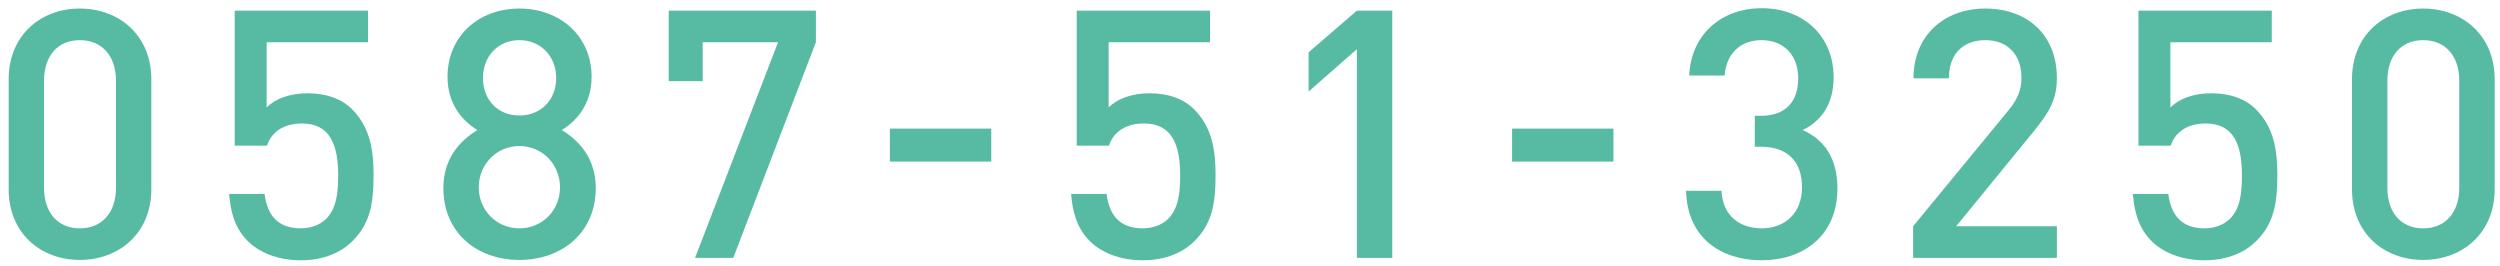
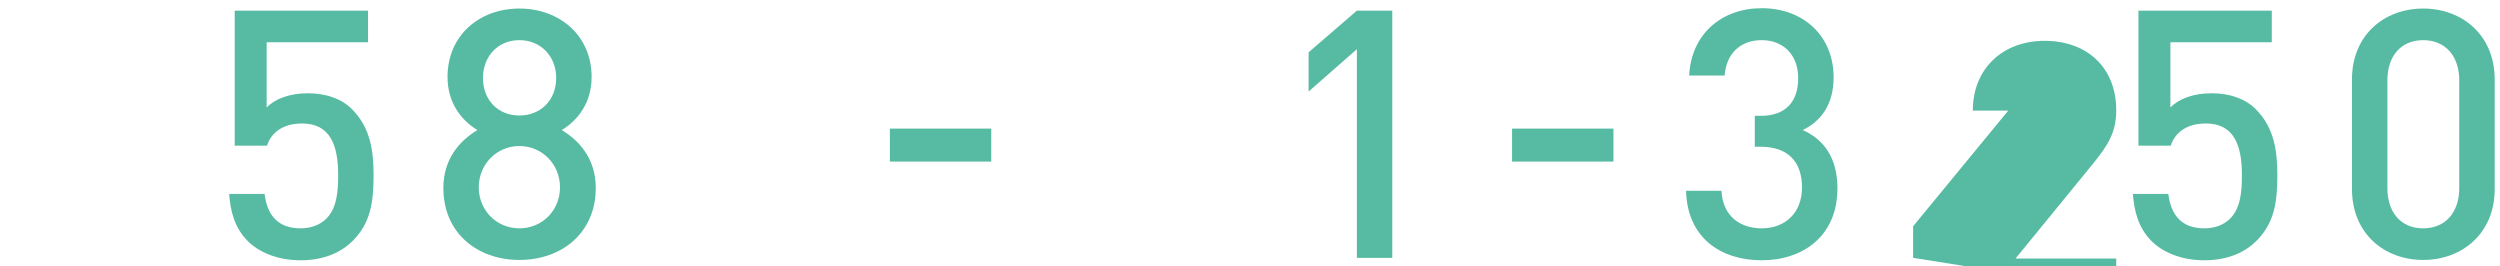
<svg xmlns="http://www.w3.org/2000/svg" enable-background="new 0 0 216 23" height="23" viewBox="0 0 216 23" width="216">
  <g fill="#56bba2">
-     <path d="m6.896 22.458c-3.389 0-6.148-2.31-6.148-6.12v-9.48c0-3.81 2.76-6.12 6.148-6.12 3.391 0 6.18 2.31 6.18 6.12v9.48c0 3.81-2.789 6.12-6.18 6.12zm3.122-15.509c0-2.07-1.17-3.48-3.121-3.48-1.949 0-3.09 1.41-3.09 3.48v9.3c0 2.07 1.141 3.48 3.09 3.48 1.951 0 3.121-1.41 3.121-3.48z" />
    <path d="m30.477 20.808c-.961.96-2.43 1.68-4.5 1.68-2.041 0-3.631-.72-4.561-1.65-1.139-1.14-1.5-2.55-1.619-4.08h3.061c.238 1.89 1.199 2.97 3.119 2.97.9 0 1.68-.3 2.221-.84.898-.9 1.02-2.31 1.02-3.75 0-2.55-.66-4.47-3.121-4.47-1.738 0-2.699.87-3.029 1.92h-2.789v-11.669h11.52v2.73h-8.76v5.64c.719-.75 1.979-1.23 3.539-1.23 1.68 0 2.971.51 3.84 1.38 1.621 1.62 1.859 3.69 1.859 5.7-.002 2.279-.24 4.109-1.8 5.669z" />
    <path d="m44.875 22.458c-3.658 0-6.568-2.34-6.568-6.21 0-2.55 1.439-4.11 2.939-5.01-1.381-.84-2.58-2.34-2.58-4.59 0-3.57 2.73-5.91 6.209-5.91 3.48 0 6.24 2.34 6.24 5.91 0 2.25-1.199 3.75-2.58 4.59 1.5.9 2.939 2.46 2.939 5.01.001 3.87-2.939 6.21-6.599 6.21zm0-9.84c-1.979 0-3.51 1.59-3.51 3.57s1.531 3.54 3.51 3.54c1.98 0 3.51-1.56 3.51-3.54s-1.53-3.57-3.51-3.57zm0-9.149c-1.859 0-3.148 1.41-3.148 3.27 0 1.89 1.289 3.24 3.148 3.24 1.861 0 3.18-1.35 3.18-3.24 0-1.86-1.319-3.27-3.18-3.27z" />
-     <path d="m63.355 22.278h-3.301l7.17-18.629h-6.51v3.36h-2.939v-6.09h12.719v2.73z" />
    <path d="m76.885 13.961v-2.85h8.76v2.85z" />
-     <path d="m103.225 20.808c-.961.96-2.43 1.68-4.5 1.68-2.041 0-3.631-.72-4.561-1.65-1.139-1.14-1.5-2.55-1.619-4.08h3.061c.238 1.89 1.199 2.97 3.119 2.97.9 0 1.68-.3 2.221-.84.898-.9 1.02-2.31 1.02-3.75 0-2.55-.66-4.47-3.121-4.47-1.738 0-2.699.87-3.029 1.92h-2.789v-11.669h11.52v2.73h-8.76v5.64c.719-.75 1.979-1.23 3.539-1.23 1.68 0 2.971.51 3.84 1.38 1.621 1.62 1.859 3.69 1.859 5.7-.002 2.279-.24 4.109-1.8 5.669z" />
    <path d="m117.234 22.278v-18.029l-4.17 3.66v-3.39l4.17-3.6h3.059v21.359z" />
    <path d="m130.643 13.961v-2.85h8.76v2.85z" />
    <path d="m152.213 22.488c-3.42 0-6.42-1.83-6.539-6h3.061c.119 2.28 1.709 3.24 3.479 3.24 1.98 0 3.48-1.29 3.48-3.54 0-2.16-1.17-3.51-3.57-3.51h-.51v-2.67h.51c2.221 0 3.24-1.29 3.24-3.24 0-2.16-1.41-3.3-3.15-3.3-1.859 0-3.059 1.17-3.209 3.06h-3.061c.18-3.63 2.85-5.82 6.27-5.82 3.631 0 6.211 2.43 6.211 5.97 0 2.28-1.021 3.75-2.67 4.56 1.83.81 3 2.4 3 5.04-.001 4.11-2.972 6.21-6.542 6.21z" />
-     <path d="m165.293 22.278v-2.73l8.219-9.99c.811-.99 1.141-1.77 1.141-2.85 0-1.92-1.141-3.24-3.119-3.24-1.621 0-3.15.9-3.15 3.3h-3.061c0-3.63 2.58-6.03 6.211-6.03 3.658 0 6.18 2.31 6.18 6 0 1.89-.691 3-2.01 4.62l-6.691 8.19h8.701v2.73z" />
+     <path d="m165.293 22.278v-2.73l8.219-9.99h-3.061c0-3.63 2.58-6.03 6.211-6.03 3.658 0 6.18 2.31 6.18 6 0 1.89-.691 3-2.01 4.62l-6.691 8.19h8.701v2.73z" />
    <path d="m194.961 20.808c-.959.96-2.43 1.68-4.5 1.68-2.039 0-3.629-.72-4.559-1.65-1.141-1.14-1.5-2.55-1.621-4.08h3.061c.24 1.89 1.199 2.97 3.119 2.97.9 0 1.682-.3 2.221-.84.9-.9 1.02-2.31 1.02-3.75 0-2.55-.66-4.47-3.119-4.47-1.74 0-2.699.87-3.029 1.92h-2.791v-11.669h11.52v2.73h-8.76v5.64c.721-.75 1.98-1.23 3.541-1.23 1.68 0 2.969.51 3.84 1.38 1.619 1.62 1.859 3.69 1.859 5.7-.001 2.279-.242 4.109-1.802 5.669z" />
    <path d="m209.361 22.458c-3.391 0-6.15-2.31-6.15-6.12v-9.48c0-3.81 2.76-6.12 6.15-6.12 3.389 0 6.18 2.31 6.18 6.12v9.48c0 3.81-2.791 6.12-6.18 6.12zm3.119-15.509c0-2.07-1.17-3.48-3.119-3.48-1.951 0-3.09 1.41-3.09 3.48v9.3c0 2.07 1.139 3.48 3.09 3.48 1.949 0 3.119-1.41 3.119-3.48z" />
  </g>
  <path d="m0 0h216v23h-216z" fill="none" />
</svg>